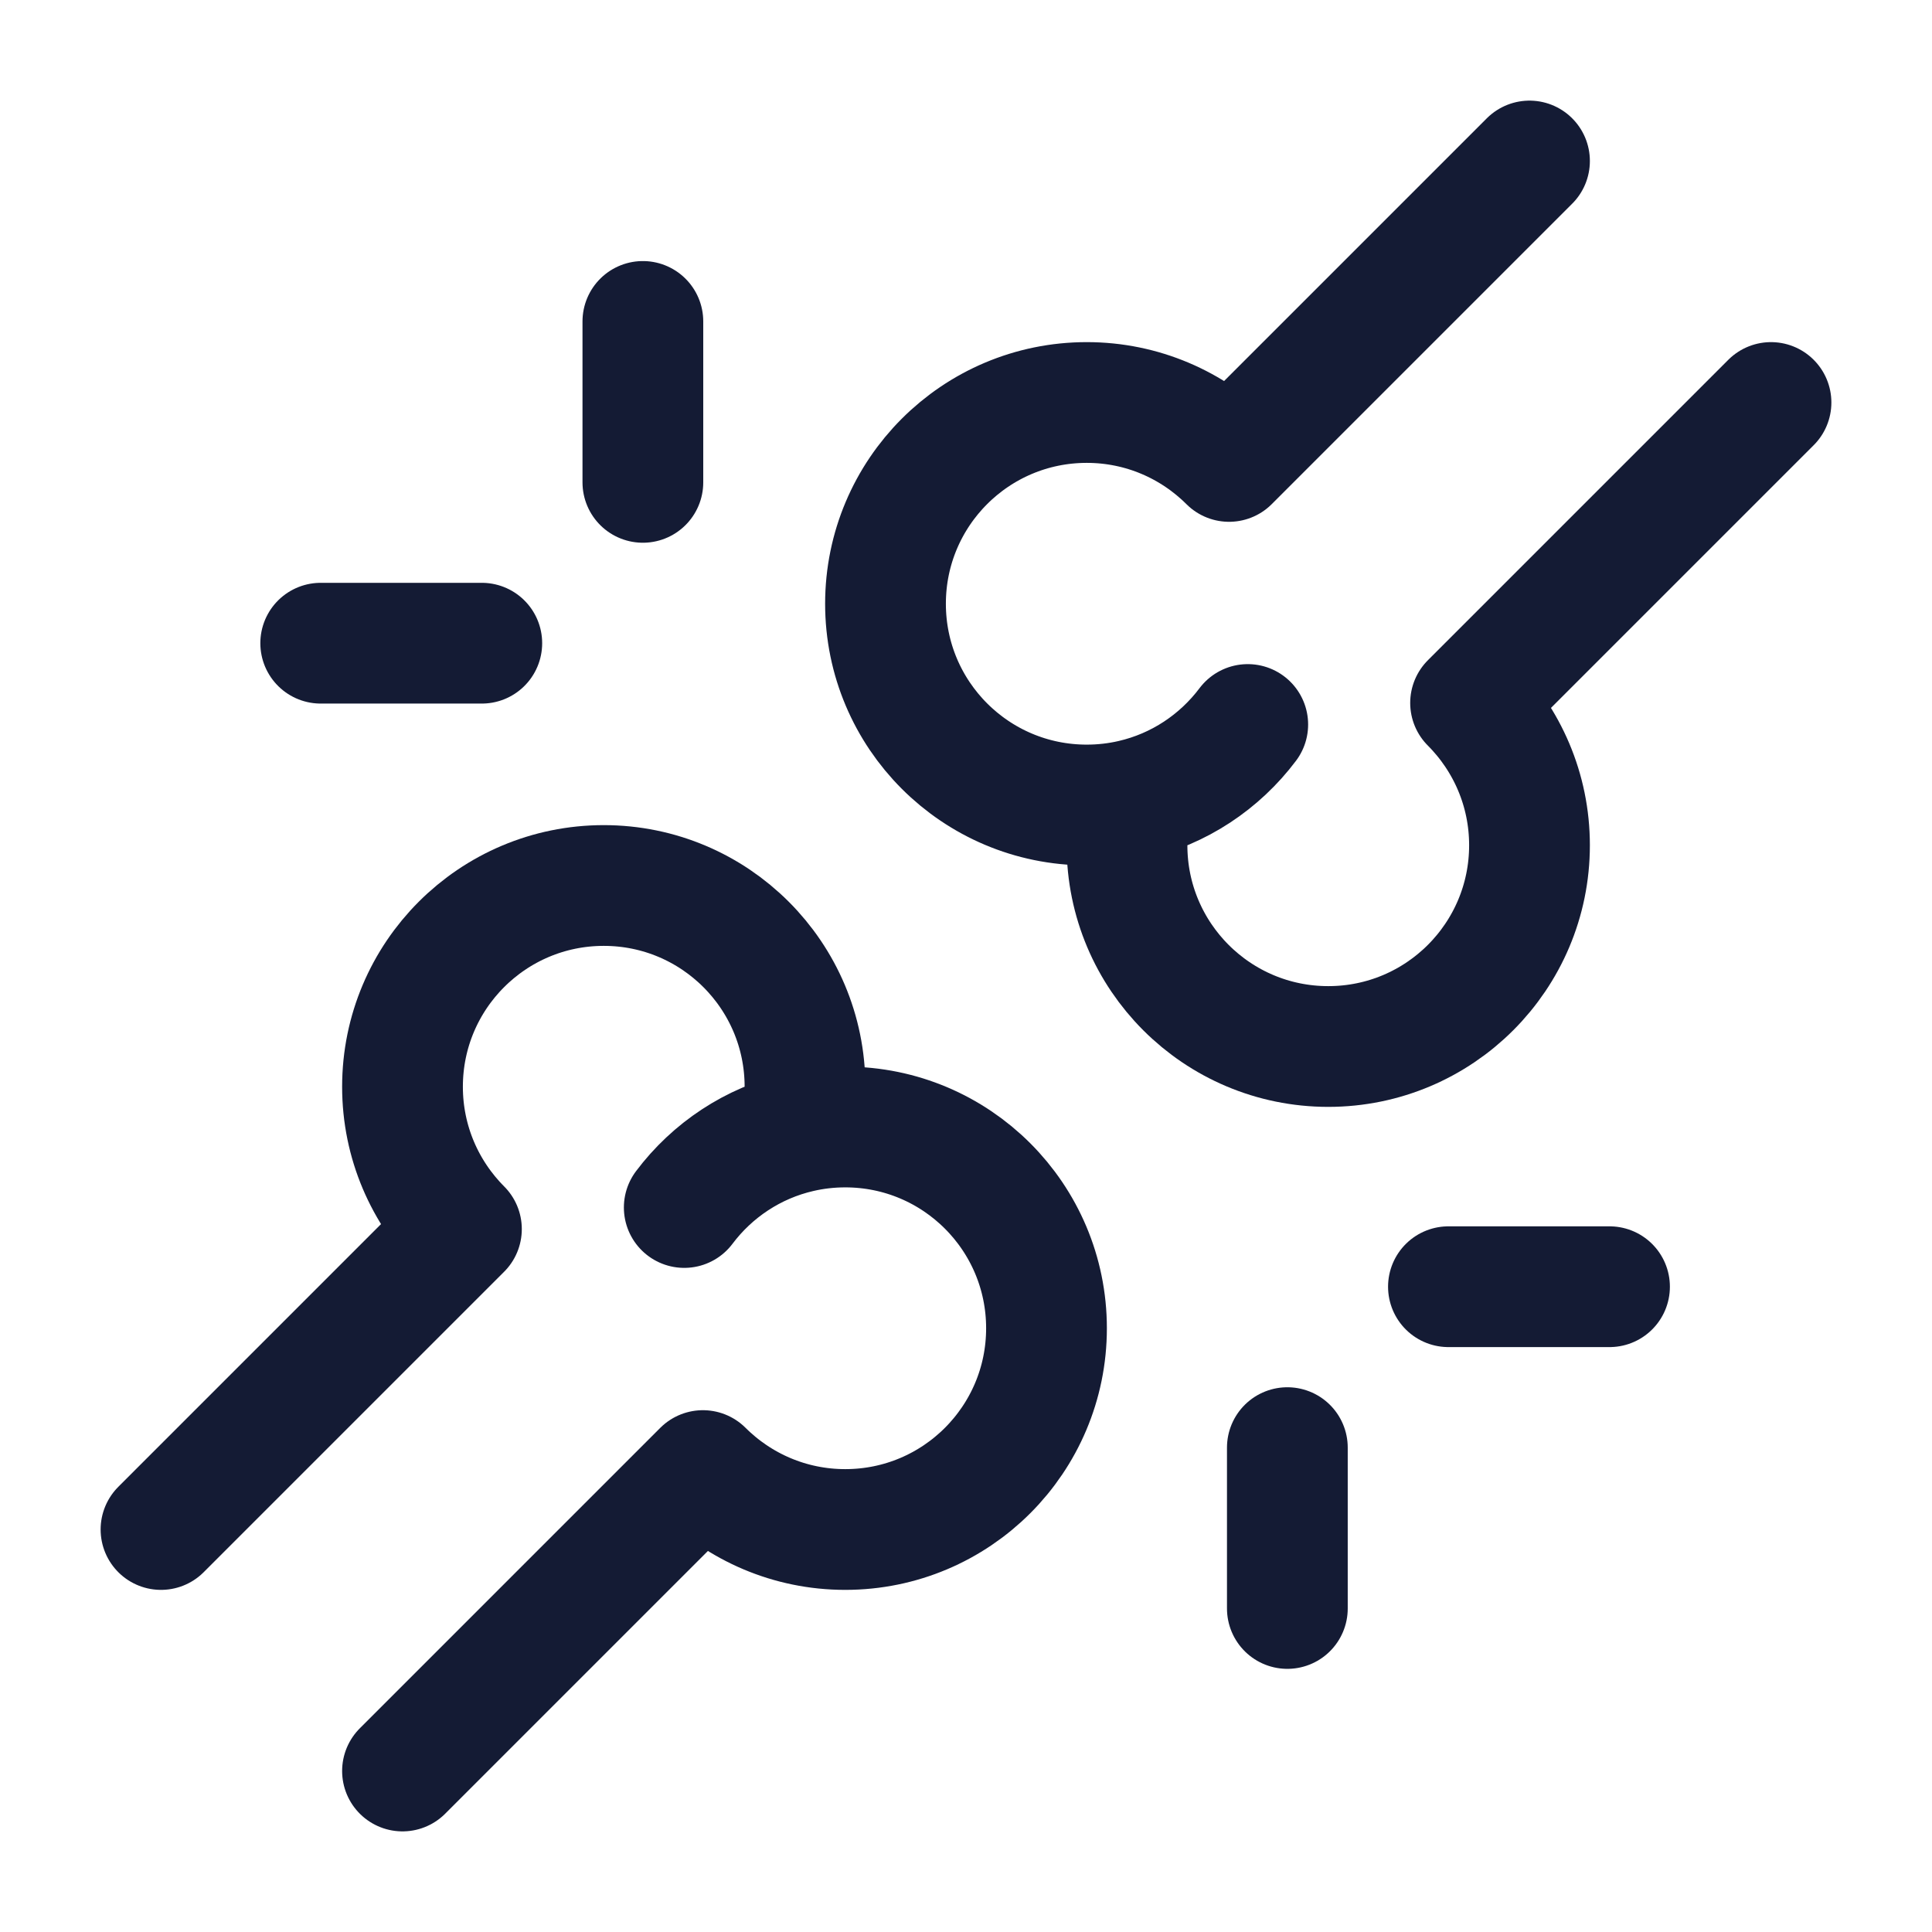
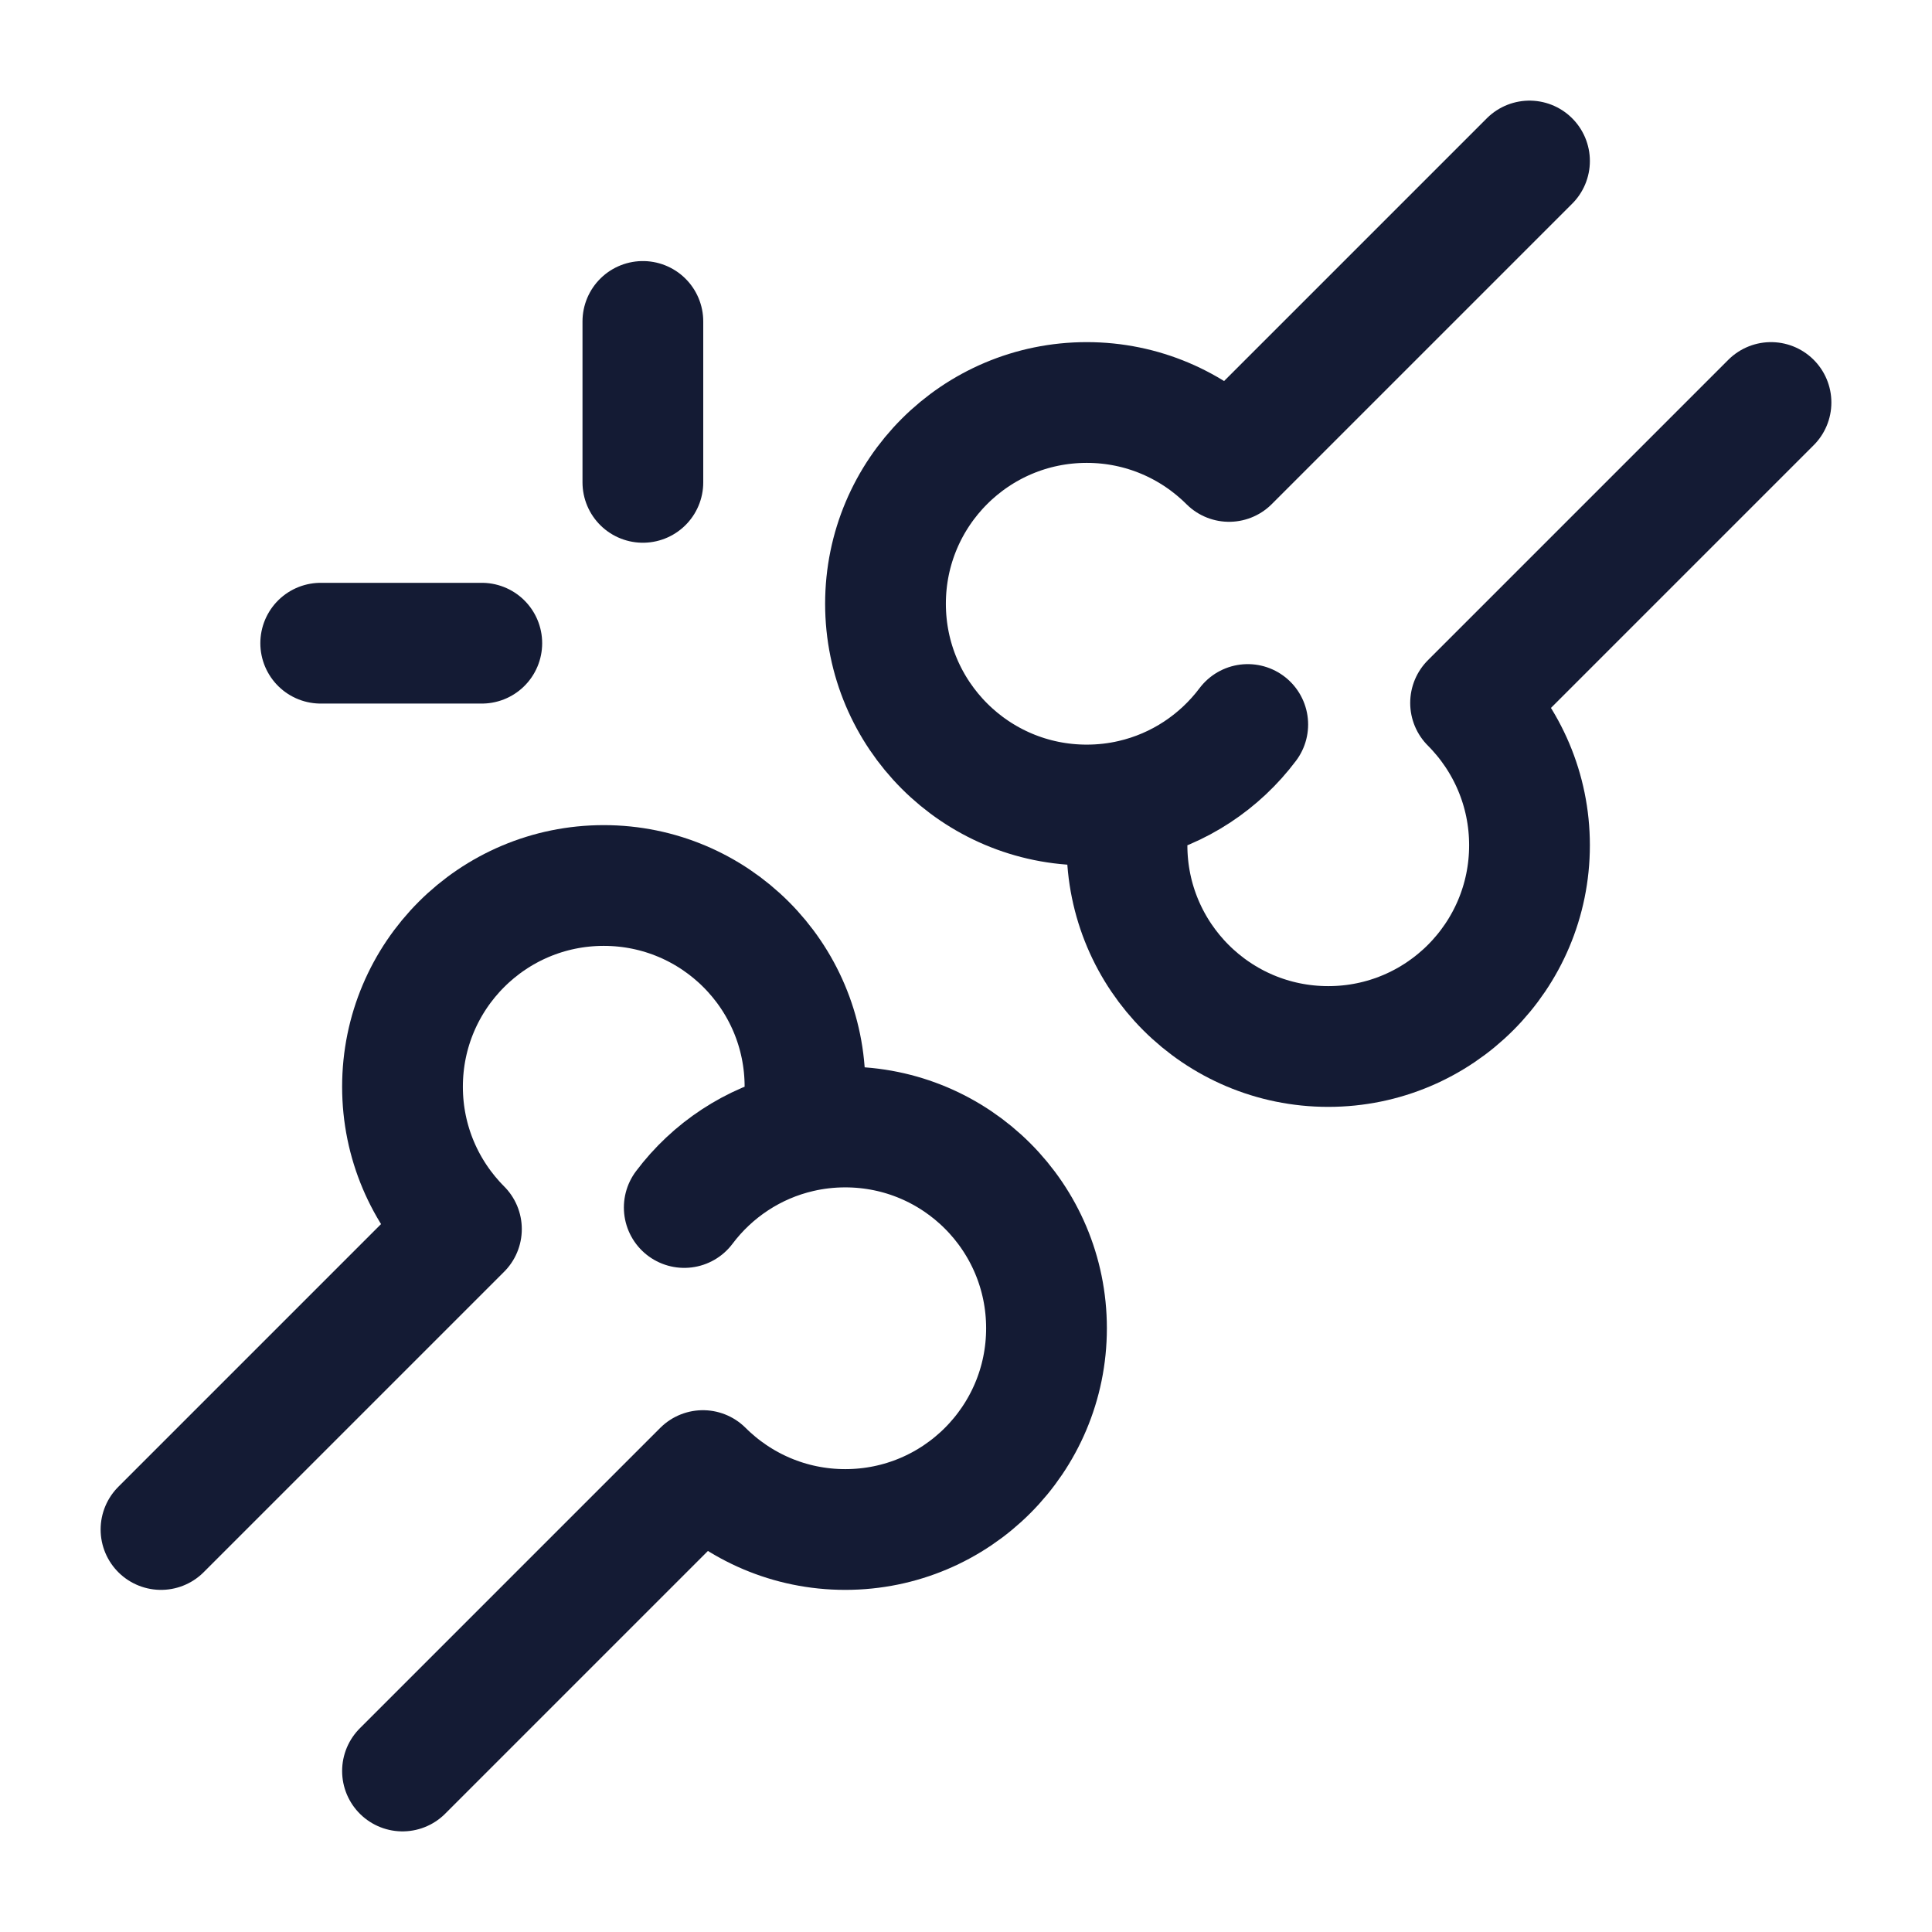
<svg xmlns="http://www.w3.org/2000/svg" width="24" height="24" viewBox="0 0 24 24" fill="none">
-   <path d="M15.992 17.983V19.981M17.993 15.984H19.994" stroke="#141B34" stroke-width="1.5" stroke-linecap="round" stroke-linejoin="round" />
  <path d="M7.986 5.992V3.993M5.985 7.99H3.984" stroke="#141B34" stroke-width="1.5" stroke-linecap="round" stroke-linejoin="round" />
  <path d="M15.5 9C15.152 9.463 14.647 9.802 14.064 9.936M19 2L15.268 5.732C14.815 5.28 14.19 5 13.5 5C12.119 5 11 6.119 11 7.5C11 8.881 12.119 10 13.5 10C13.694 10 13.883 9.978 14.064 9.936M22 5L18.268 8.732C18.72 9.185 19 9.81 19 10.5C19 11.881 17.881 13 16.5 13C15.119 13 14 11.881 14 10.5C14 10.306 14.022 10.117 14.064 9.936" stroke="#141B34" stroke-width="1.5" stroke-linecap="round" stroke-linejoin="round" />
-   <path d="M5 22L8.732 18.268C9.185 18.72 9.81 19 10.5 19C11.881 19 13 17.881 13 16.5C13 15.119 11.881 14 10.5 14C10.306 14 10.117 14.022 9.936 14.064M2 19L5.732 15.268C5.28 14.815 5 14.19 5 13.5C5 12.119 6.119 11 7.5 11C8.881 11 10 12.119 10 13.5C10 13.694 9.978 13.883 9.936 14.064M9.936 14.064C9.353 14.198 8.848 14.537 8.5 15" stroke="#141B34" stroke-width="1.5" stroke-linecap="round" stroke-linejoin="round" />
+   <path d="M5 22L8.732 18.268C9.185 18.72 9.81 19 10.5 19C11.881 19 13 17.881 13 16.5C13 15.119 11.881 14 10.5 14C10.306 14 10.117 14.022 9.936 14.064M2 19L5.732 15.268C5.28 14.815 5 14.19 5 13.5C5 12.119 6.119 11 7.5 11C8.881 11 10 12.119 10 13.5C10 13.694 9.978 13.883 9.936 14.064C9.353 14.198 8.848 14.537 8.5 15" stroke="#141B34" stroke-width="1.5" stroke-linecap="round" stroke-linejoin="round" />
</svg>